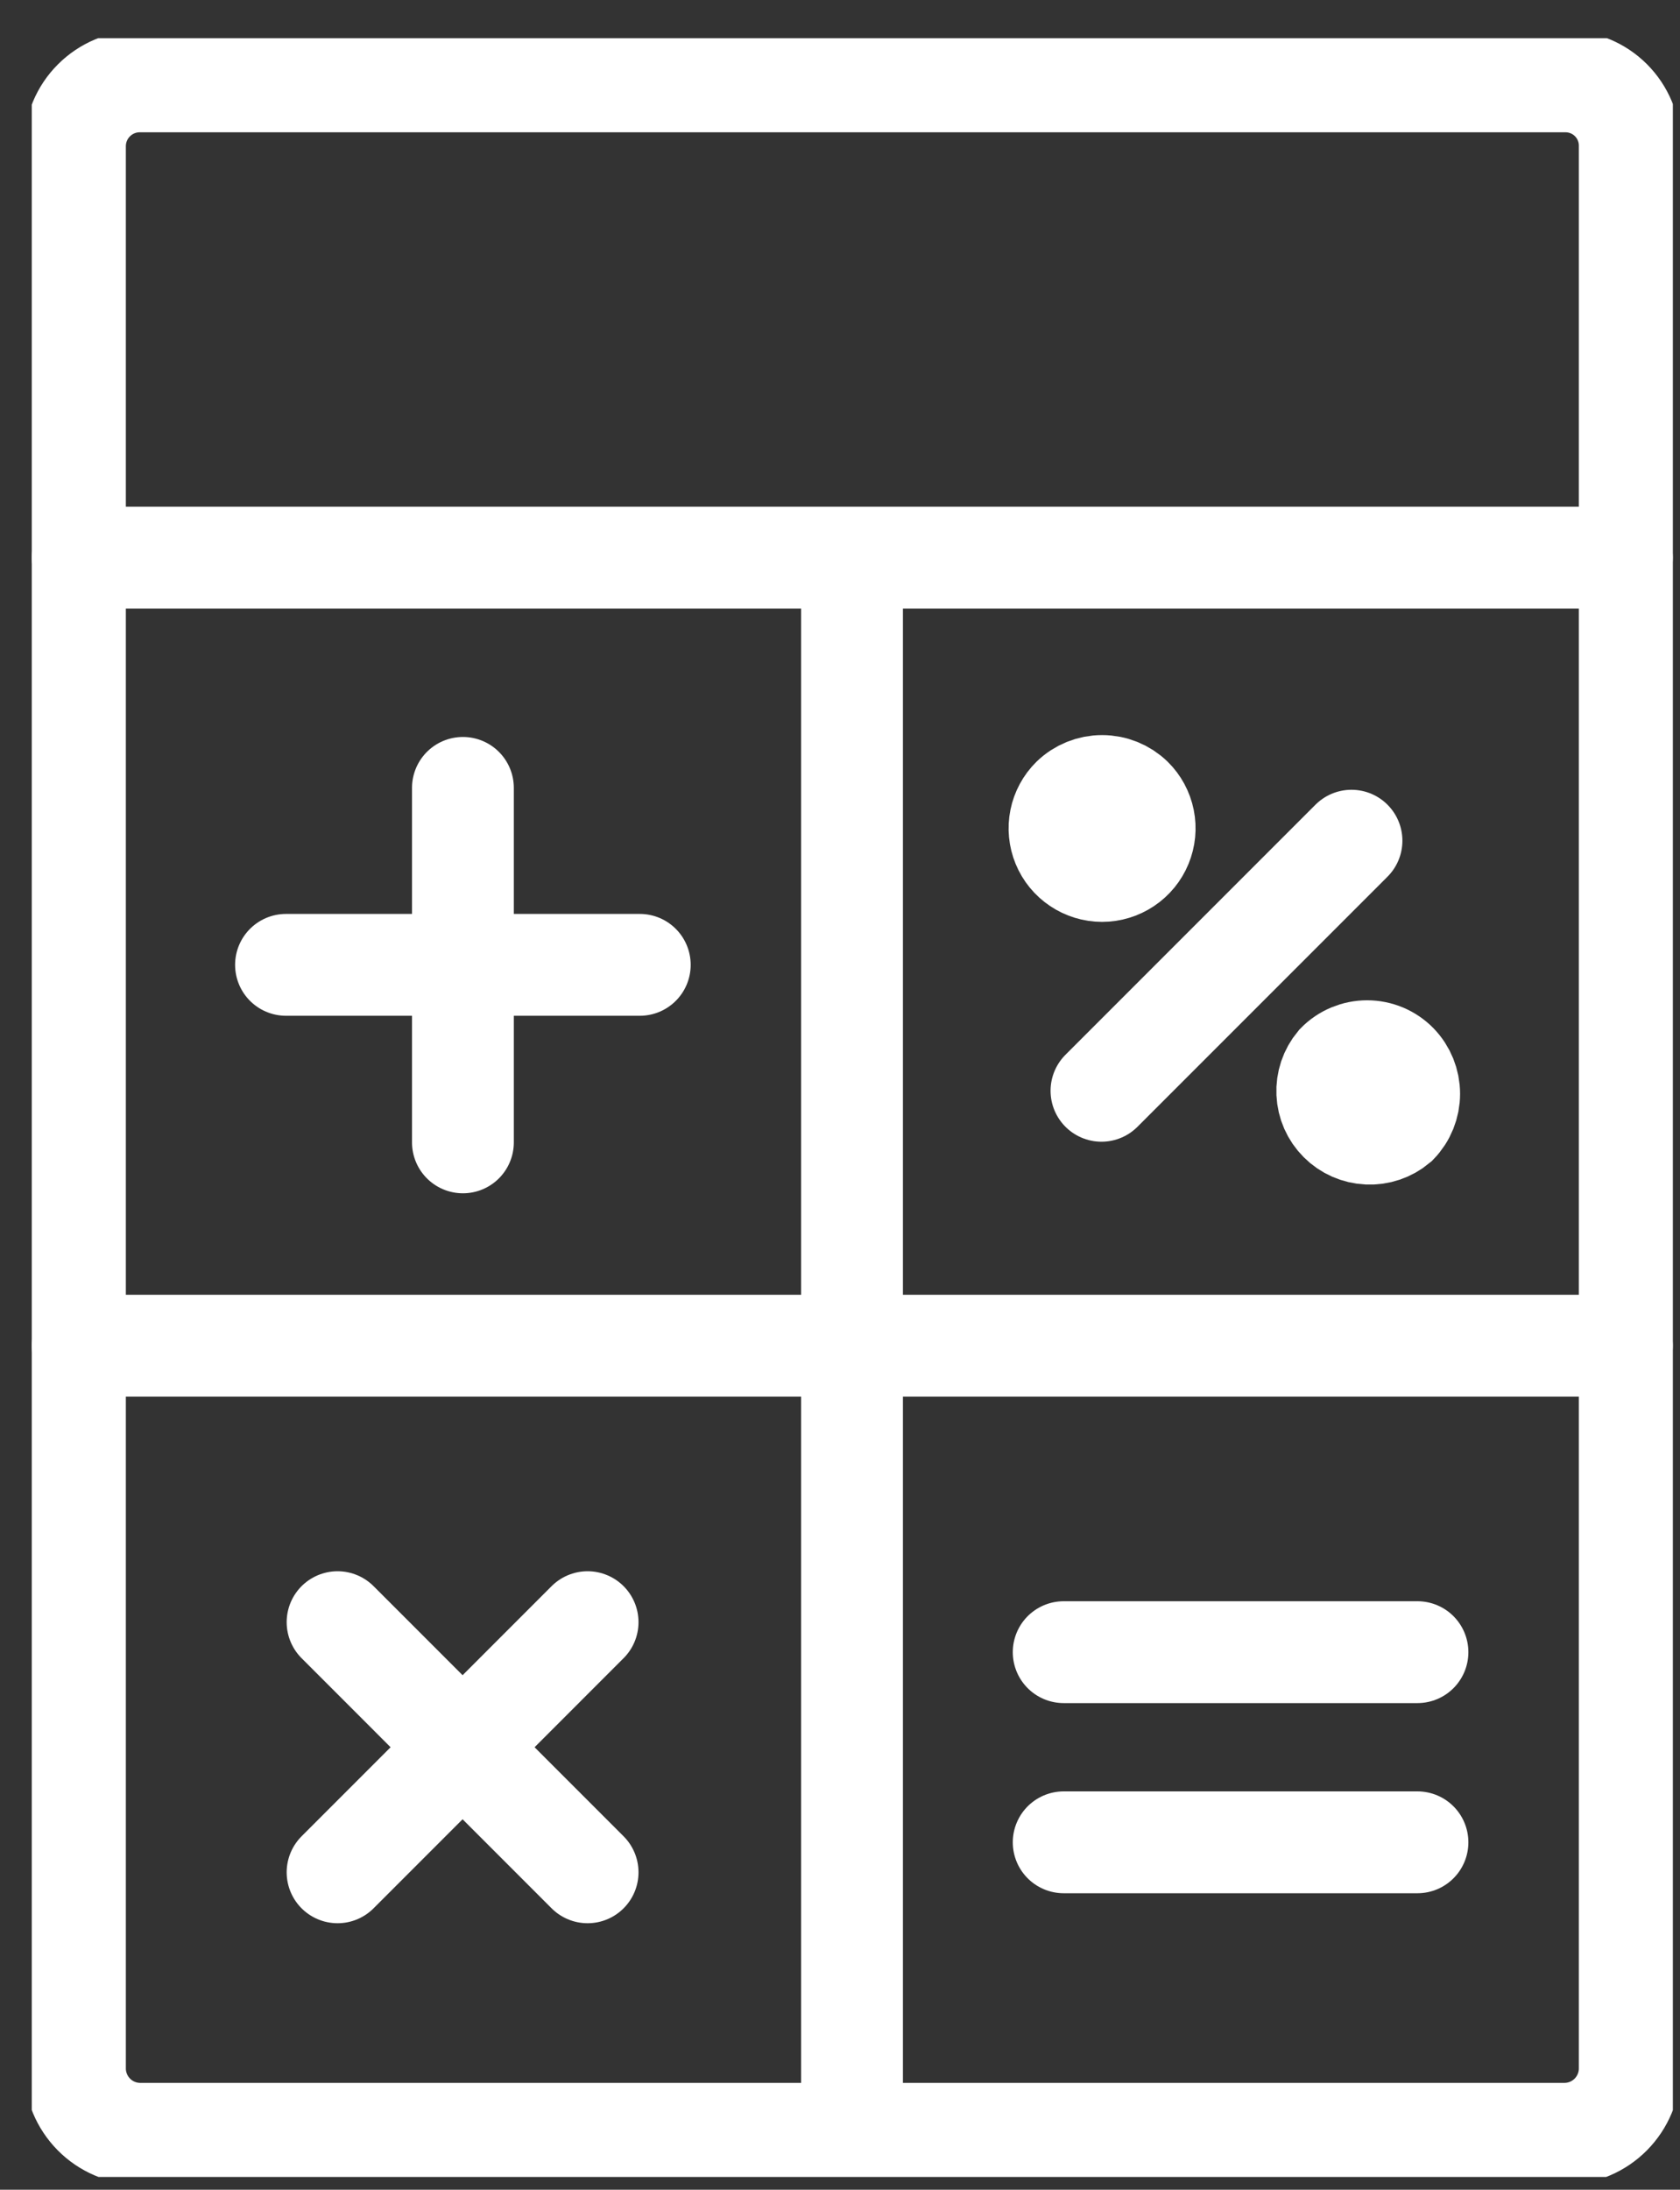
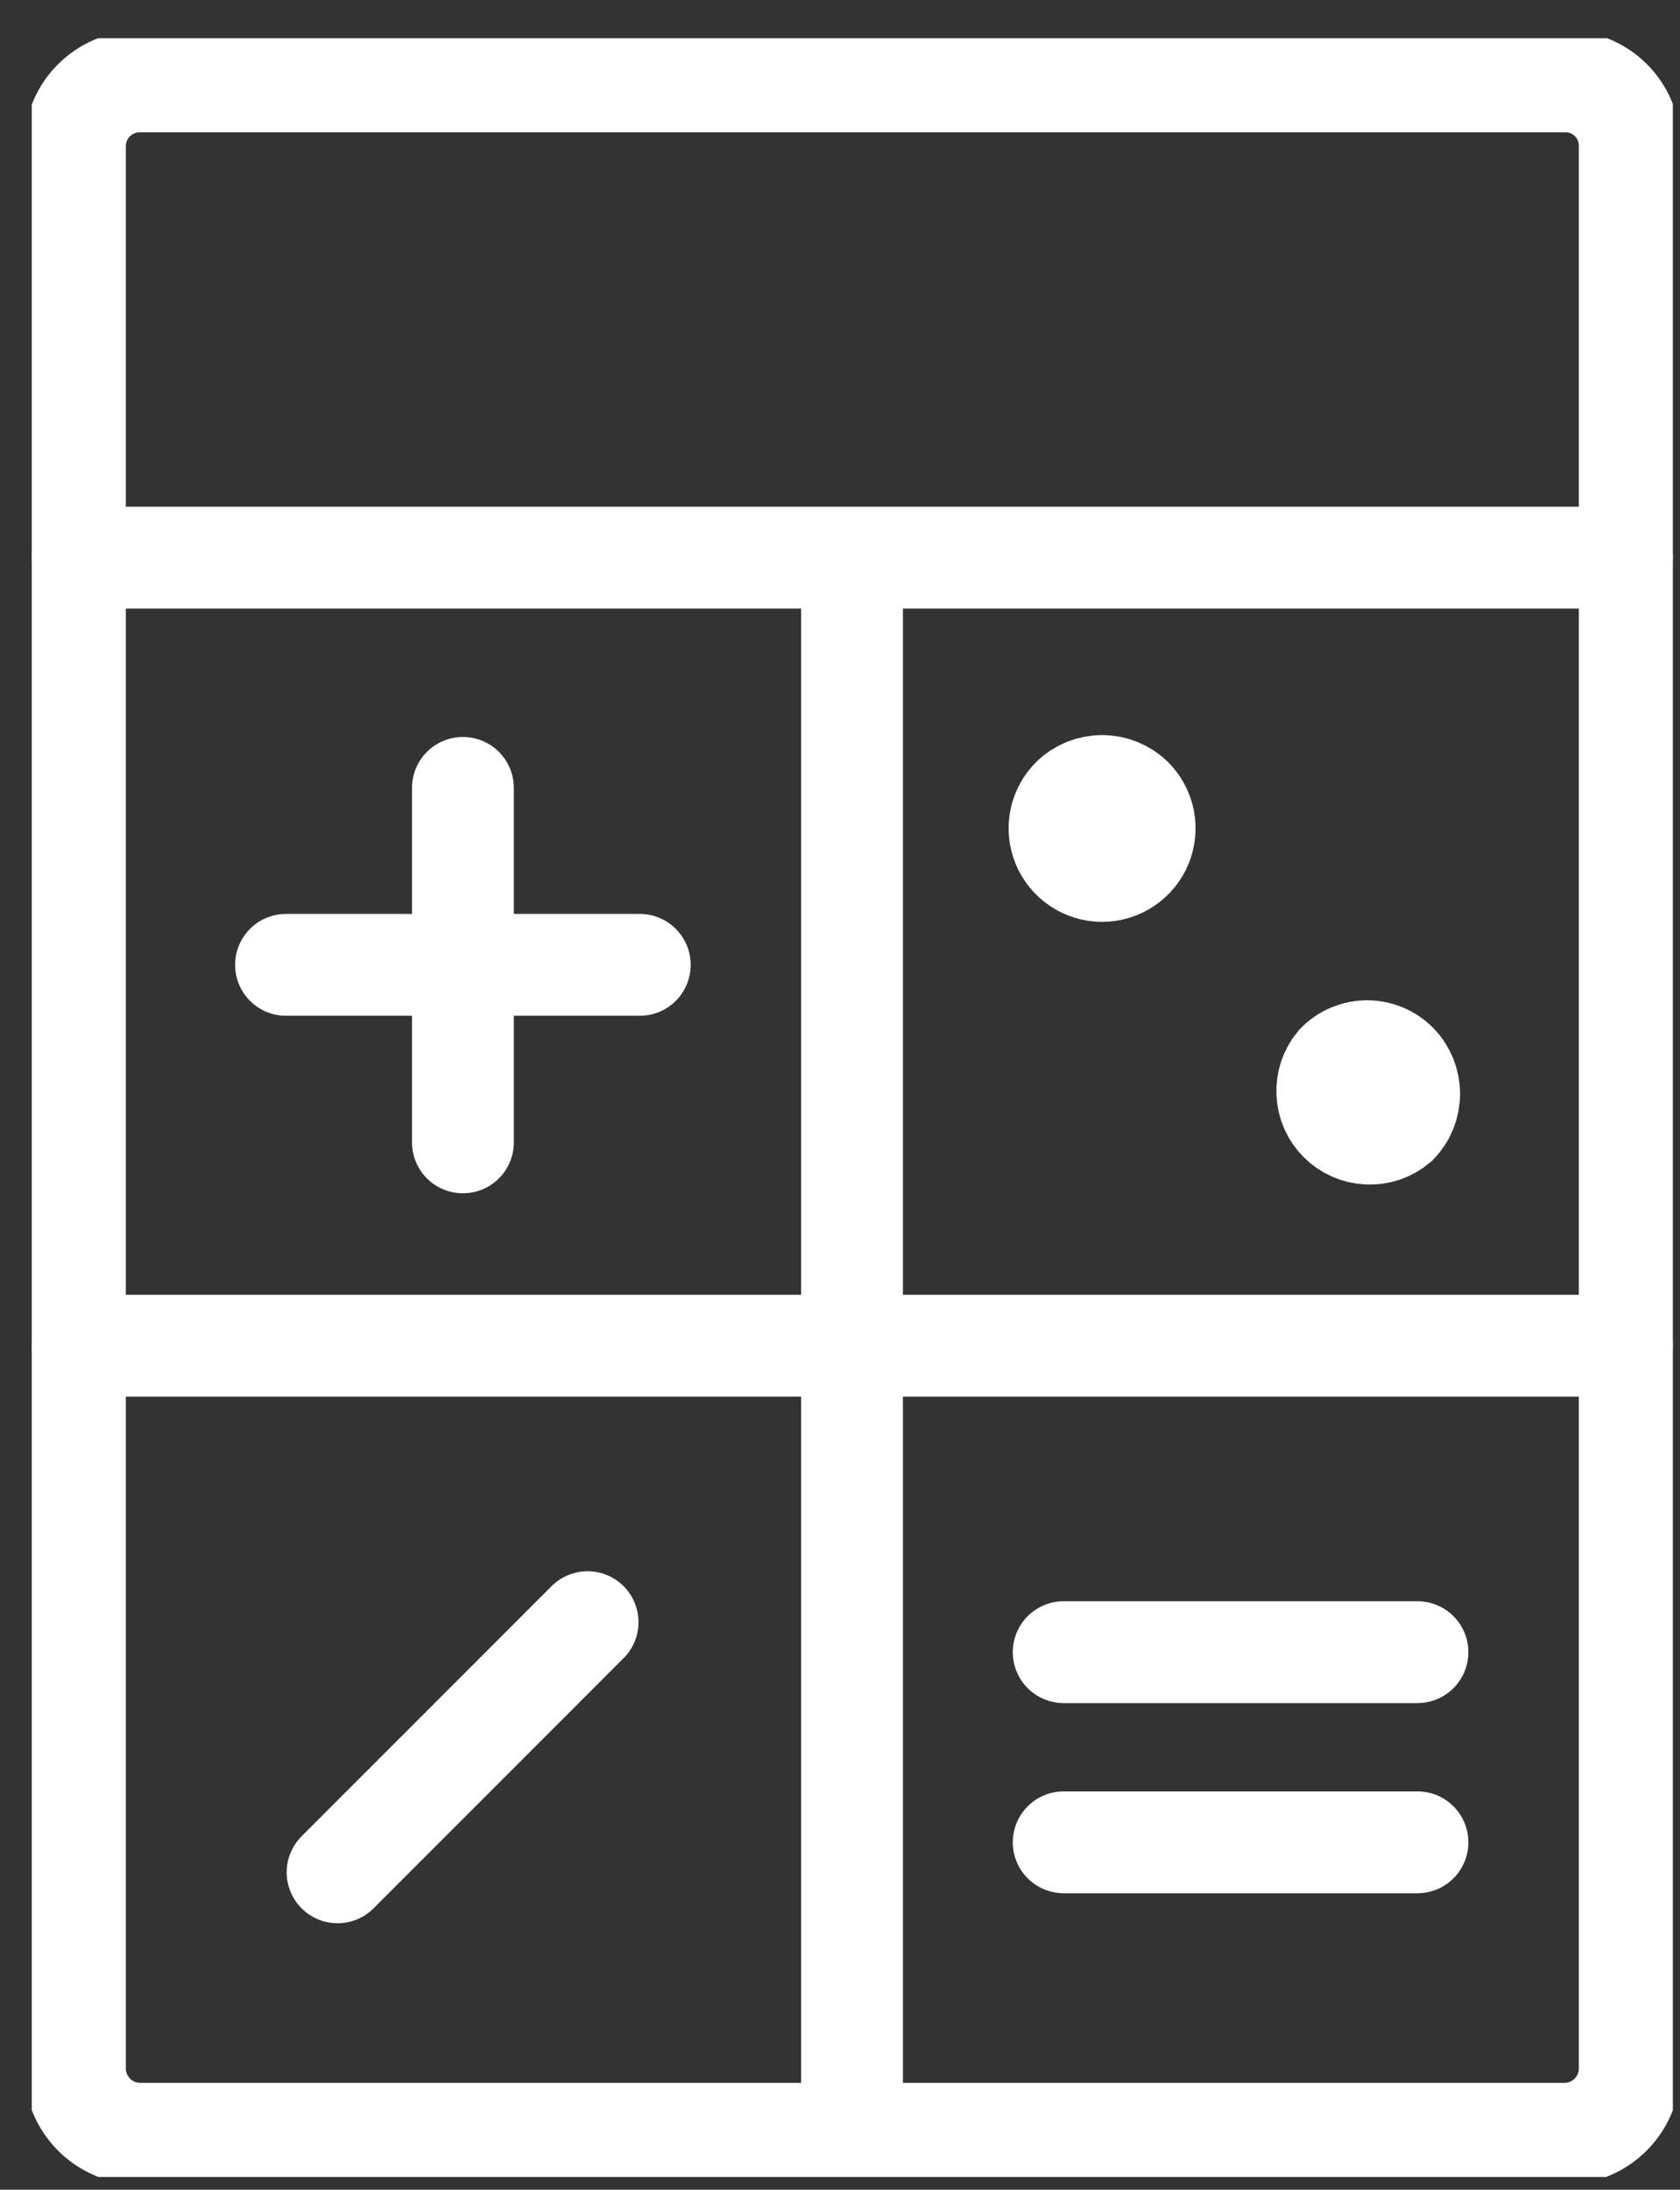
<svg xmlns="http://www.w3.org/2000/svg" width="33" height="43" viewBox="0 0 33 43" fill="none">
  <rect x="0" y="0" width="33" height="43" fill="#333333" stroke="none" />
  <g clip-path="url(#clip0_100_54)">
    <path d="M2.732 1.598H30.752C31.086 1.598 31.407 1.731 31.643 1.967C31.88 2.204 32.013 2.524 32.013 2.858V40.63C32.01 40.964 31.876 41.284 31.641 41.522C31.405 41.76 31.087 41.896 30.752 41.902H2.732C2.398 41.896 2.079 41.76 1.844 41.522C1.609 41.284 1.475 40.964 1.472 40.63V2.858C1.476 2.525 1.609 2.206 1.845 1.971C2.081 1.735 2.399 1.601 2.732 1.598Z" stroke="white" stroke-width="2" stroke-linecap="round" stroke-linejoin="round" />
    <path d="M9.093 15.472V22.433" stroke="white" stroke-width="2" stroke-linecap="round" stroke-linejoin="round" />
    <path d="M5.618 18.947H12.567" stroke="white" stroke-width="2" stroke-linecap="round" stroke-linejoin="round" />
-     <path d="M26.547 16.509L21.636 21.42" stroke="white" stroke-width="2" stroke-linecap="round" stroke-linejoin="round" />
-     <path d="M6.631 31.855L11.542 36.767" stroke="white" stroke-width="2" stroke-linecap="round" stroke-linejoin="round" />
    <path d="M6.631 36.767L11.542 31.855" stroke="white" stroke-width="2" stroke-linecap="round" stroke-linejoin="round" />
    <path d="M1.625 26.426H31.859" stroke="white" stroke-width="2" stroke-linecap="round" stroke-linejoin="round" />
    <path d="M16.736 11.303V41.537" stroke="white" stroke-width="2" stroke-linecap="round" stroke-linejoin="round" />
    <path d="M20.894 32.444H27.843" stroke="white" stroke-width="2" stroke-linecap="round" stroke-linejoin="round" />
    <path d="M20.894 36.178H27.843" stroke="white" stroke-width="2" stroke-linecap="round" stroke-linejoin="round" />
    <path fill-rule="evenodd" clip-rule="evenodd" d="M21.059 15.673C20.942 15.789 20.861 15.938 20.828 16.101C20.795 16.263 20.812 16.432 20.875 16.585C20.938 16.738 21.045 16.869 21.183 16.961C21.32 17.053 21.482 17.103 21.648 17.103C21.814 17.103 21.976 17.053 22.113 16.961C22.251 16.869 22.358 16.738 22.421 16.585C22.484 16.432 22.501 16.263 22.468 16.101C22.435 15.938 22.355 15.789 22.237 15.673C22.079 15.52 21.868 15.435 21.648 15.435C21.428 15.435 21.217 15.52 21.059 15.673Z" fill="white" stroke="white" stroke-width="2" stroke-miterlimit="22.93" />
    <path fill-rule="evenodd" clip-rule="evenodd" d="M26.265 20.89C26.131 21.051 26.062 21.255 26.072 21.464C26.081 21.672 26.168 21.87 26.316 22.017C26.463 22.165 26.661 22.252 26.869 22.261C27.078 22.271 27.282 22.202 27.442 22.068C27.595 21.91 27.68 21.699 27.68 21.479C27.68 21.259 27.595 21.048 27.442 20.89C27.366 20.812 27.274 20.75 27.173 20.707C27.072 20.665 26.963 20.643 26.854 20.643C26.744 20.643 26.636 20.665 26.534 20.707C26.433 20.75 26.341 20.812 26.265 20.89Z" fill="white" stroke="white" stroke-width="2" stroke-miterlimit="22.93" />
    <path d="M1.625 10.95H31.859" stroke="white" stroke-width="2" stroke-linecap="round" stroke-linejoin="round" />
  </g>
  <defs>
    <clipPath id="clip0_100_54">
      <rect width="32.236" height="42" fill="white" transform="translate(0.624 0.75)" />
    </clipPath>
  </defs>
</svg>